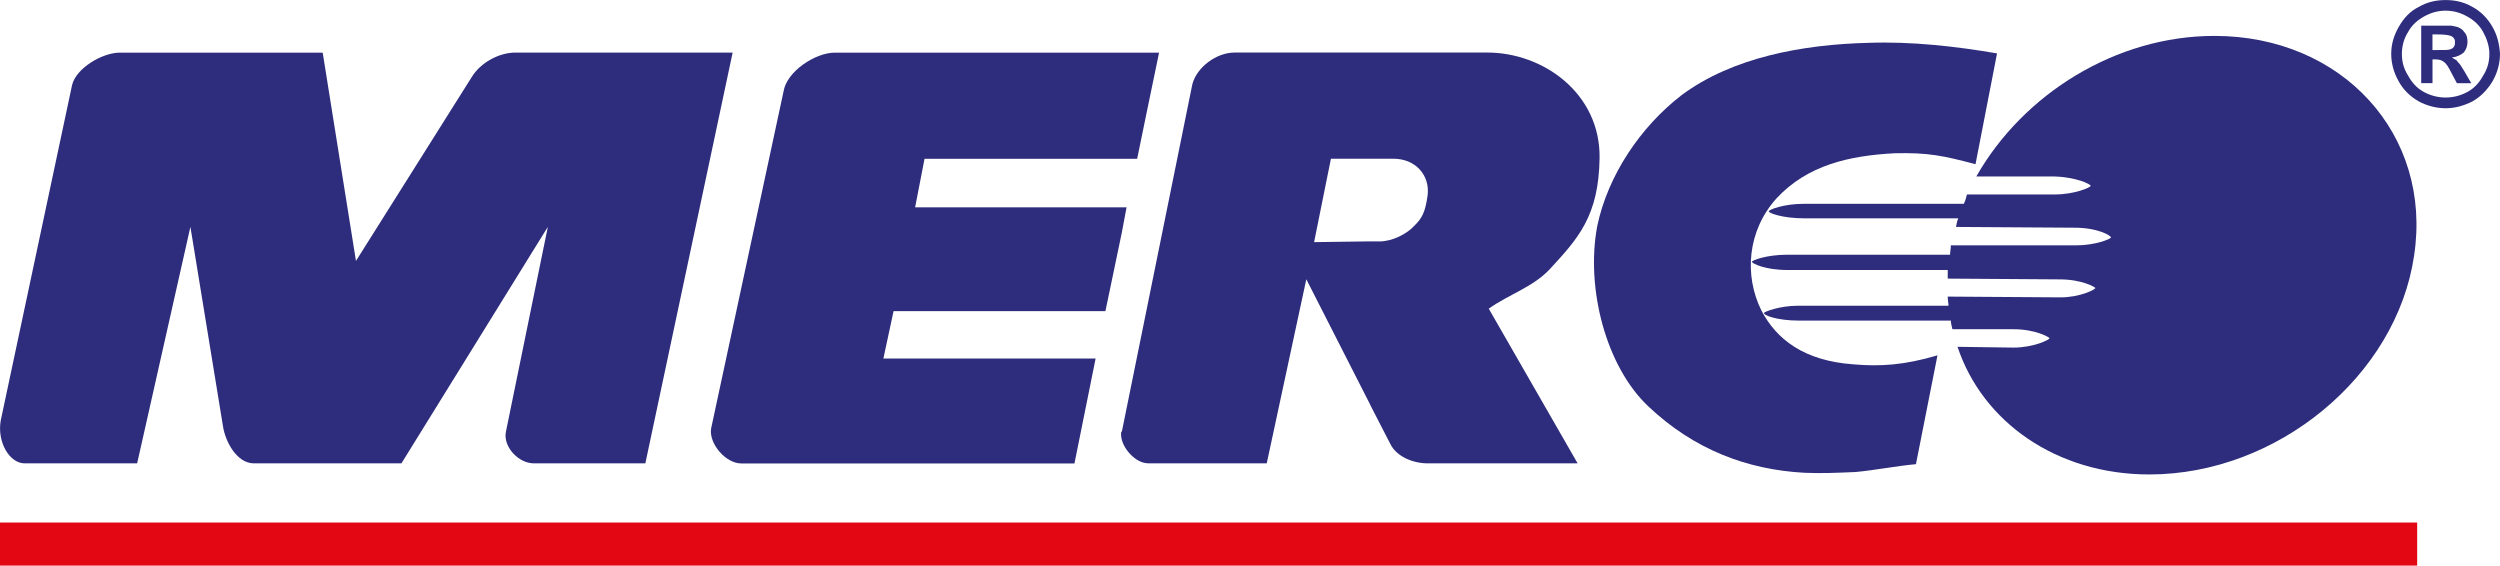
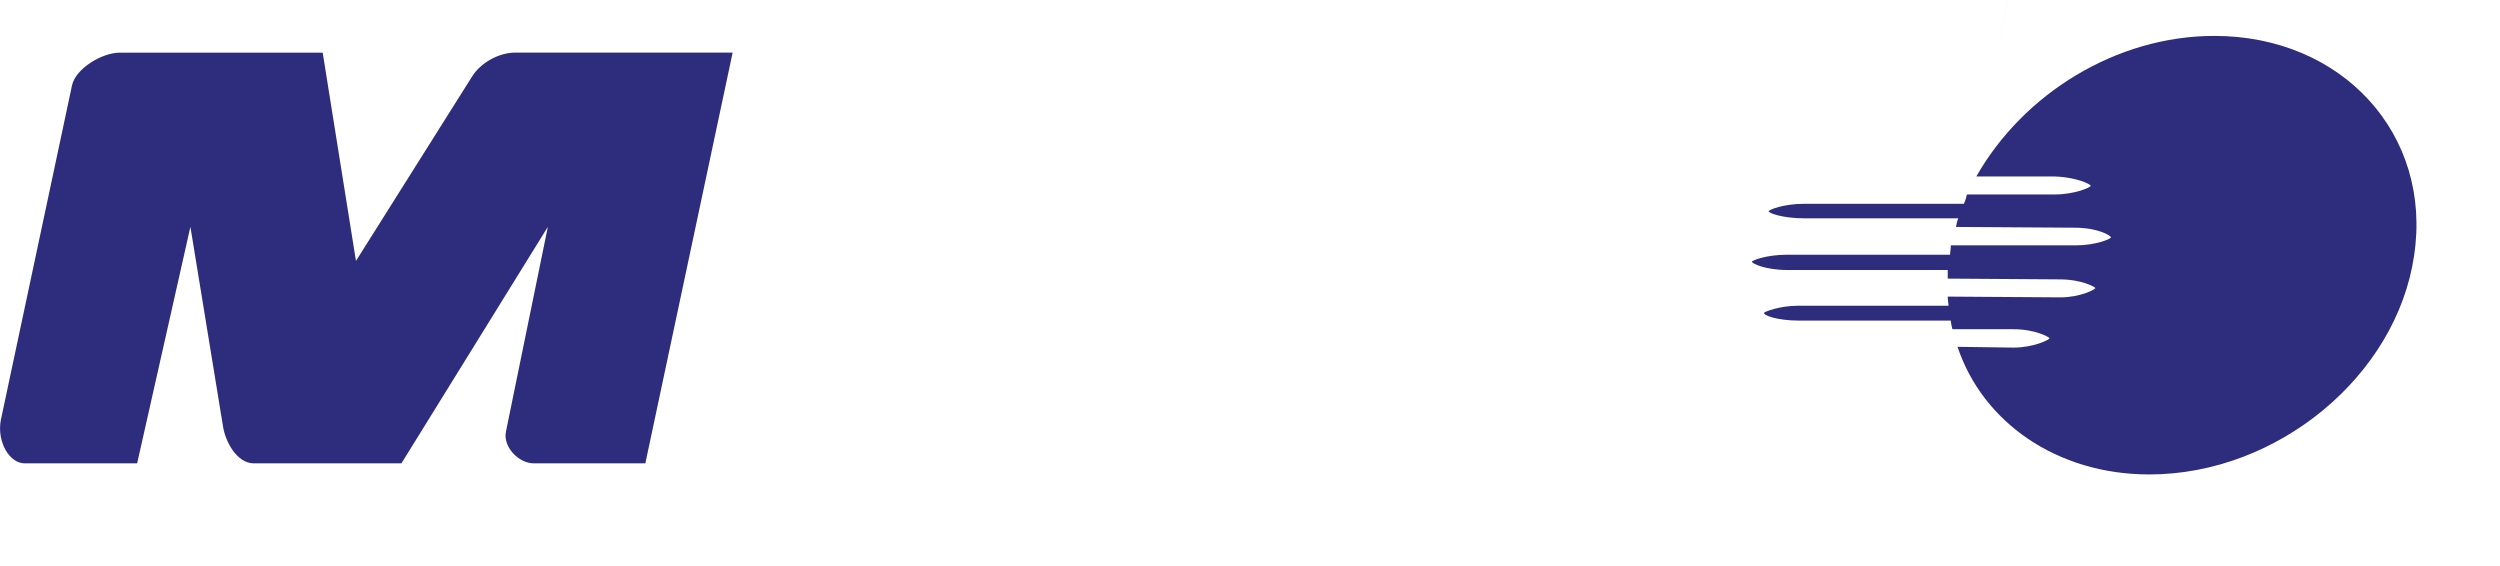
<svg xmlns="http://www.w3.org/2000/svg" id="Vrstva_2" viewBox="0 0 520.07 117.66">
  <defs>
    <style>.cls-1{fill:#e30613;}.cls-2{fill:#2e2d7d;fill-rule:evenodd;}</style>
  </defs>
  <g id="Vrstva_1-2">
-     <rect class="cls-1" y="108.7" width="502.84" height="8.96" />
    <path class="cls-2" d="m.16,87.44L14.99,17.71c.81-3.5,6.27-6.76,9.94-6.76h42.2l6.92,43.33,24.11-38.29c1.79-2.93,5.62-5.05,9.04-5.05h45.21l-18.16,85.45h-23.22c-3.18,0-6.44-3.5-5.78-6.6l8.72-42.6-30.46,49.2h-30.71c-3.5,0-5.95-4.48-6.43-7.82l-6.76-41.38-11.08,49.2H5.13c-3.18,0-5.78-4.48-4.97-8.96" />
-     <path class="cls-2" d="m147.93,89.15l15.07-70.13c.65-4.15,6.6-8.07,10.67-8.07h67.45l-2.28,11-2.28,11.08h-44.23l-1.96,10.1h43.99l-.98,5.21-1.14,5.46-1.14,5.46-1.14,5.46h-44.07l-2.12,9.86h44.15l-4.4,21.83h-69.32c-3.26,0-6.76-4.15-6.27-7.25" />
-     <path class="cls-2" d="m415.44,11.11c-8.55-1.47-17.84-2.52-26.72-2.2-13.68.33-28.35,3.01-38.94,10.91-8.55,6.6-15.31,16.7-17.51,27.21-2.44,13.03,1.87,29.24,10.59,37.47,9.53,9.04,20.61,13.2,32.5,13.85,3.42.16,7.09,0,10.67-.16,3.66-.33,8.8-1.3,12.54-1.63l4.48-22.64c-6.92,2.04-11.89,2.36-17.51,1.87-10.18-.73-15.97-5.13-19.14-11.24-3.58-7.25-2.93-16.54,3.18-23.3,6.43-6.92,15.15-8.88,24.6-9.37,6.92-.16,10.02.49,16.78,2.28l4.48-23.05Z" />
+     <path class="cls-2" d="m415.44,11.11l4.48-22.64c-6.92,2.04-11.89,2.36-17.51,1.87-10.18-.73-15.97-5.13-19.14-11.24-3.58-7.25-2.93-16.54,3.18-23.3,6.43-6.92,15.15-8.88,24.6-9.37,6.92-.16,10.02.49,16.78,2.28l4.48-23.05Z" />
    <path class="cls-2" d="m405.34,63.57c0-.49-.16-1.14-.16-1.87l23.46.16c4.07,0,7.25-1.63,7.25-1.95,0-.16-2.77-1.79-7.41-1.79l-23.3-.16v-1.79h-33.32c-4.73,0-7.41-1.38-7.41-1.71s3.18-1.47,7.25-1.47h33.97c0-.65.16-1.14.16-1.95h26.07c3.99,0,7.09-1.3,7.25-1.63,0-.41-2.77-2.04-7.58-2.04l-24.68-.16c.16-.49.16-1.14.49-1.79h-32.01c-4.64,0-7.57-1.14-7.41-1.47,0-.33,3.1-1.55,7.25-1.55h33.32c.33-.65.49-1.3.65-1.95h18.33c4.07,0,7.41-1.47,7.41-1.79s-2.85-1.79-7.58-1.95h-16.21c9.77-17.19,29.08-29.24,49.53-29.24,26.55,0,45.37,20.45,41.54,45.7-3.67,25.09-28.51,45.53-55.07,45.53-19.31,0-34.7-10.91-39.91-26.55l11.65.16c4.15,0,7.49-1.63,7.49-1.95,0-.16-2.85-1.87-7.49-1.87h-12.71c-.16-.65-.33-1.3-.33-1.79h-31.44c-4.81,0-7.66-1.14-7.41-1.63,0-.16,3.1-1.47,7.09-1.47h31.28Z" />
-     <path class="cls-2" d="m285.1,84.34l4.15,8.06c1.3,2.61,4.73,3.99,7.74,3.99h31.2l-18.49-32.18c4.24-3.01,9.21-4.48,12.71-8.23,5.95-6.44,10.18-11.08,10.35-23.14.16-13.36-11.65-21.91-23.38-21.91h-52.54c-3.83,0-7.9,3.1-8.8,6.6l-14.66,72.25c-.16,0-.16.16-.16.33v.49c.16,2.61,3.01,5.78,5.62,5.78h24.68l8.23-38.29,13.36,26.23Zm0-34.13l-11.73.16,3.5-17.35h13.03c4.48,0,7.58,3.34,7.09,7.58-.49,3.5-1.14,4.81-2.85,6.44-1.47,1.63-4.56,3.18-7.09,3.18h-1.95Z" />
-     <path class="cls-2" d="m506.02,10.41h1.04c1.43,0,2.21,0,2.6-.13.39-.13.65-.26.78-.52.26-.26.26-.65.26-.91,0-.39,0-.65-.26-.91-.13-.26-.39-.39-.78-.52-.39-.13-1.17-.26-2.6-.26h-1.04v3.25Zm-2.34,6.9V5.34h6.25c.78.13,1.43.26,1.82.52.52.26.78.65,1.17,1.17.26.39.39,1.04.39,1.69,0,.78-.26,1.56-.78,2.21-.65.52-1.43.91-2.47,1.04.39.26.65.39.91.52.13.13.39.52.78.91.13.13.39.65.91,1.43l1.43,2.47h-2.99l-1.04-1.95c-.65-1.3-1.17-2.21-1.69-2.47-.39-.39-1.04-.52-1.69-.52h-.65v4.94h-2.34Zm5.08-15.09c-1.56,0-2.99.39-4.42,1.17-1.43.78-2.6,1.82-3.38,3.25-.91,1.43-1.3,2.99-1.3,4.55,0,1.69.39,3.12,1.3,4.55.78,1.43,1.82,2.6,3.25,3.38,1.43.78,2.99,1.17,4.55,1.17s3.12-.39,4.55-1.17c1.43-.78,2.47-1.95,3.25-3.38.91-1.43,1.3-2.86,1.3-4.55,0-1.56-.52-3.12-1.3-4.55-.78-1.43-1.95-2.47-3.38-3.25-1.43-.78-2.86-1.17-4.42-1.17Zm0-2.21c1.95,0,3.77.39,5.59,1.43,1.69.91,3.12,2.34,4.16,4.16,1.04,1.82,1.43,3.64,1.56,5.6,0,1.95-.52,3.9-1.56,5.73-1.04,1.69-2.34,3.12-4.16,4.16-1.82.91-3.64,1.43-5.59,1.43s-3.9-.52-5.6-1.43c-1.82-1.04-3.25-2.47-4.16-4.16-1.04-1.82-1.56-3.77-1.56-5.73s.52-3.77,1.56-5.6c1.04-1.82,2.34-3.25,4.16-4.16,1.82-1.04,3.64-1.43,5.6-1.43Z" />
  </g>
</svg>